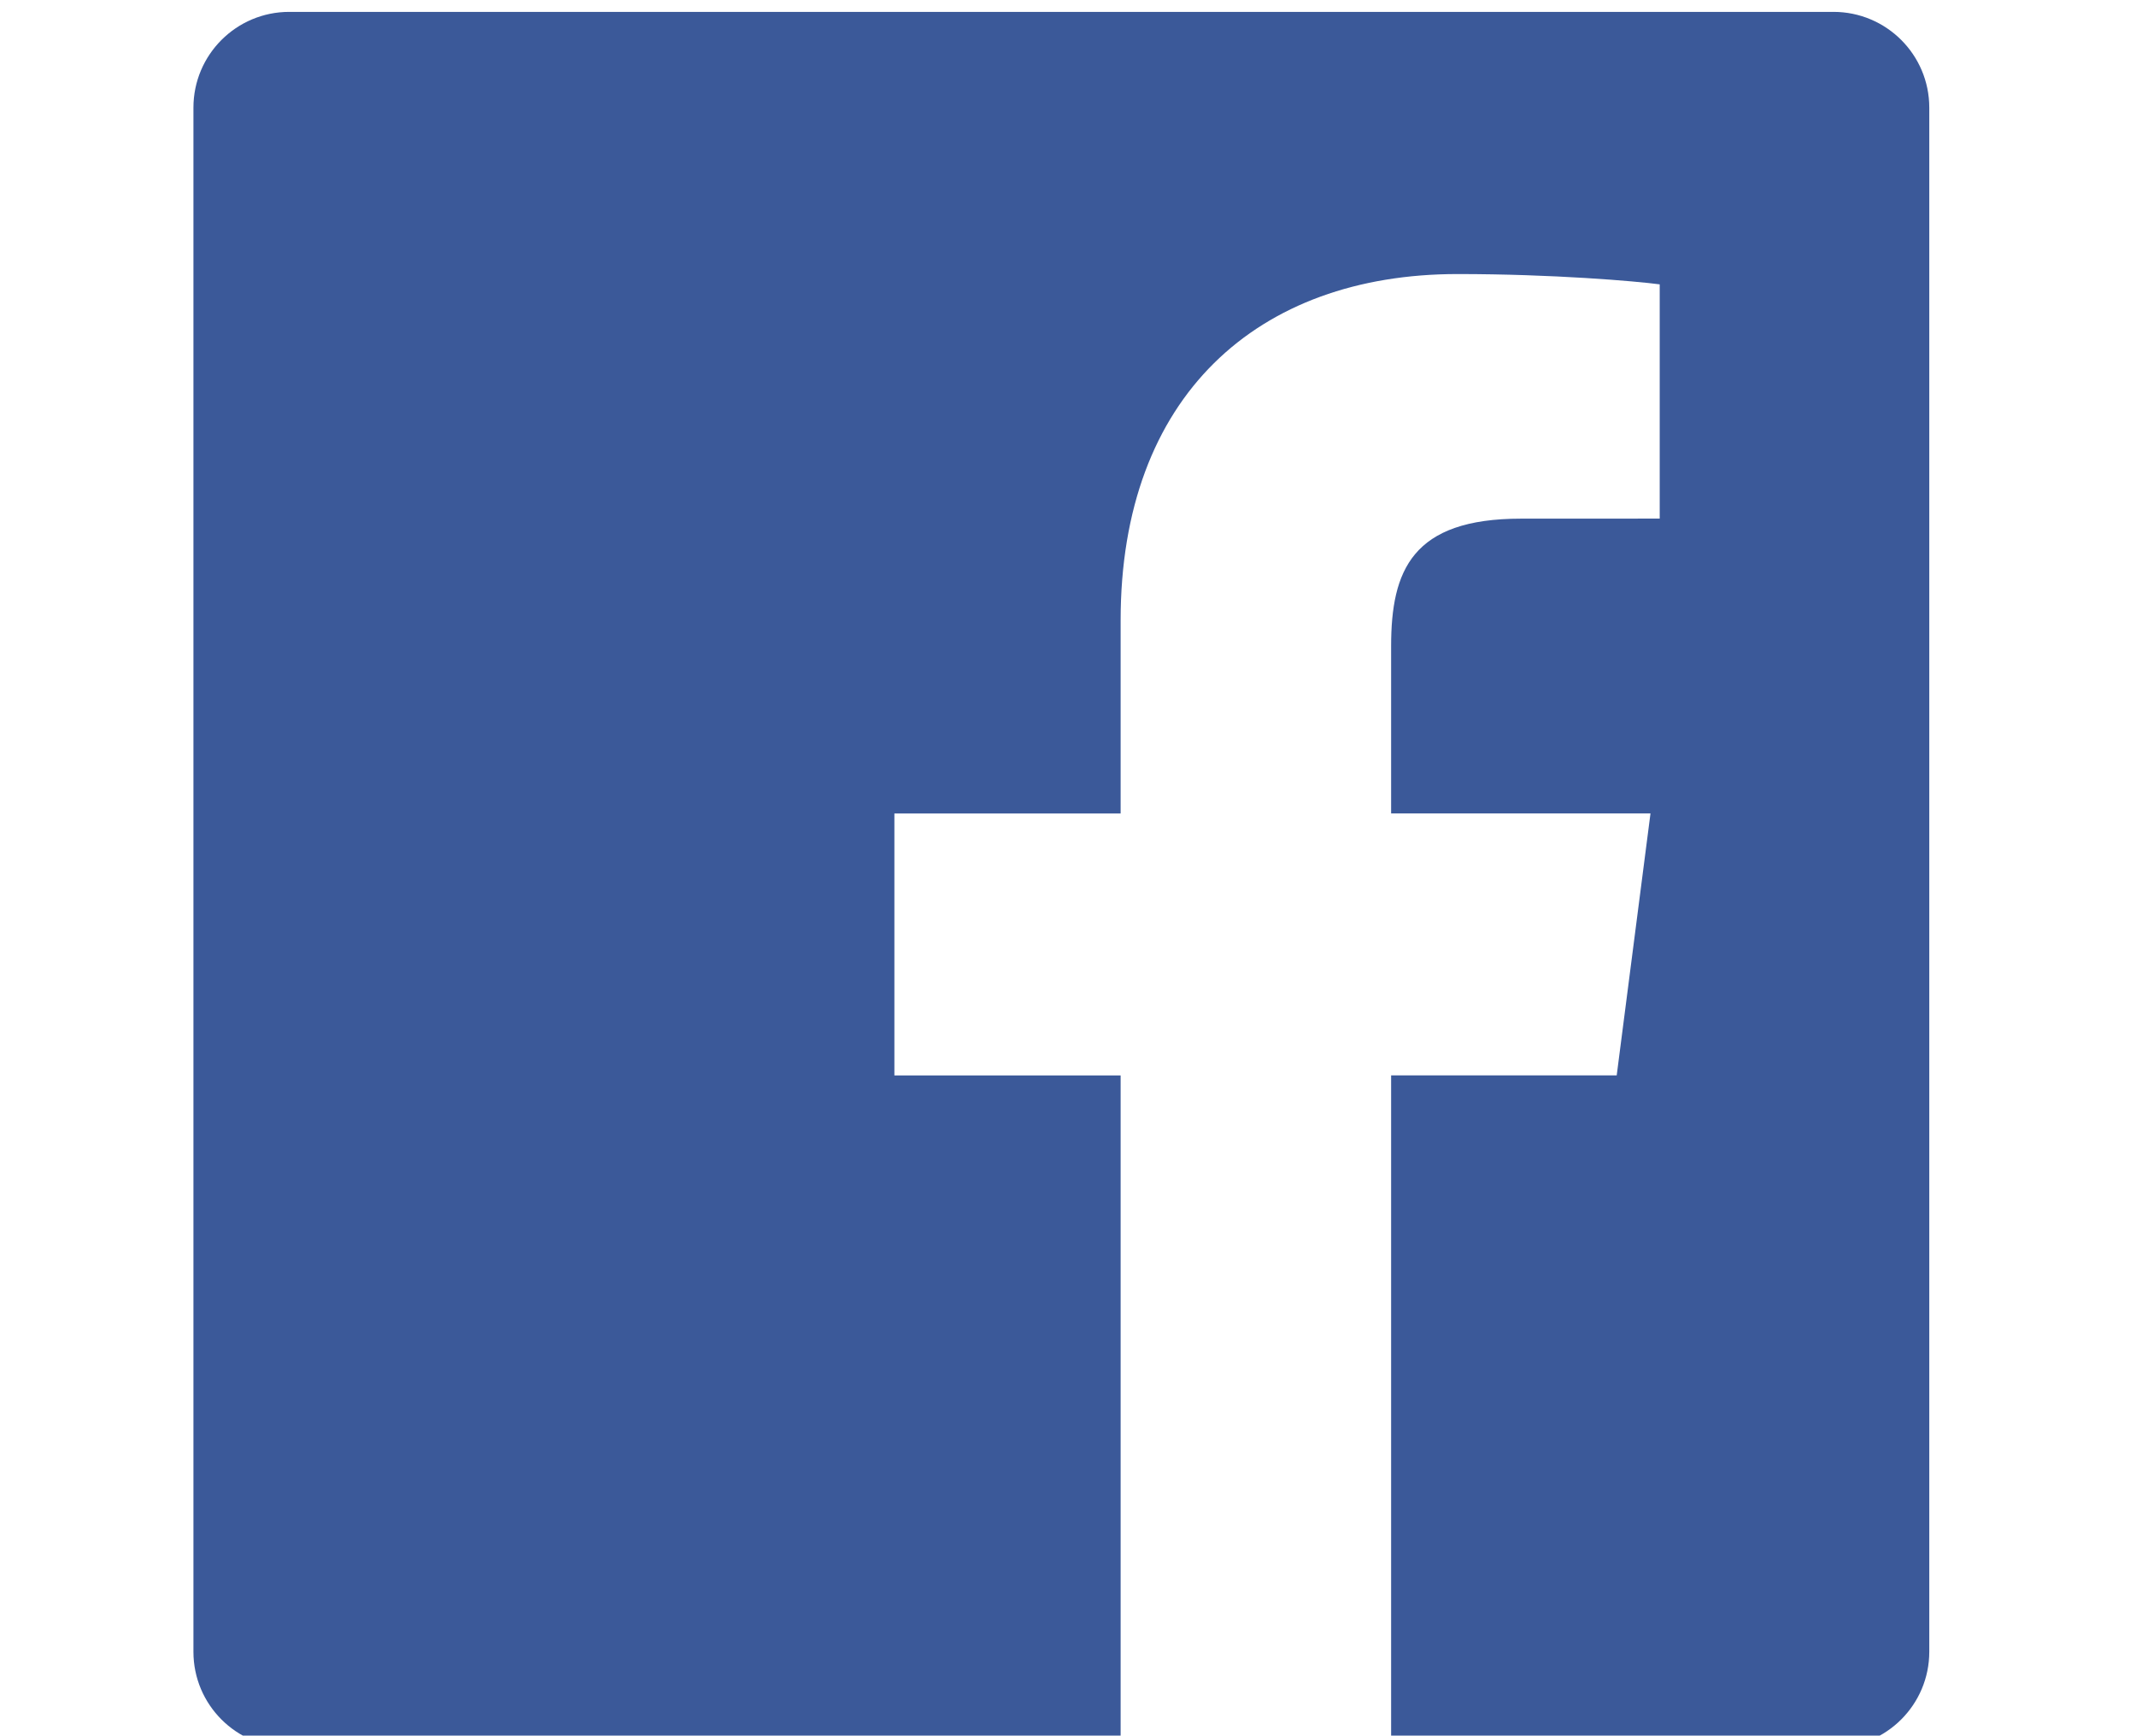
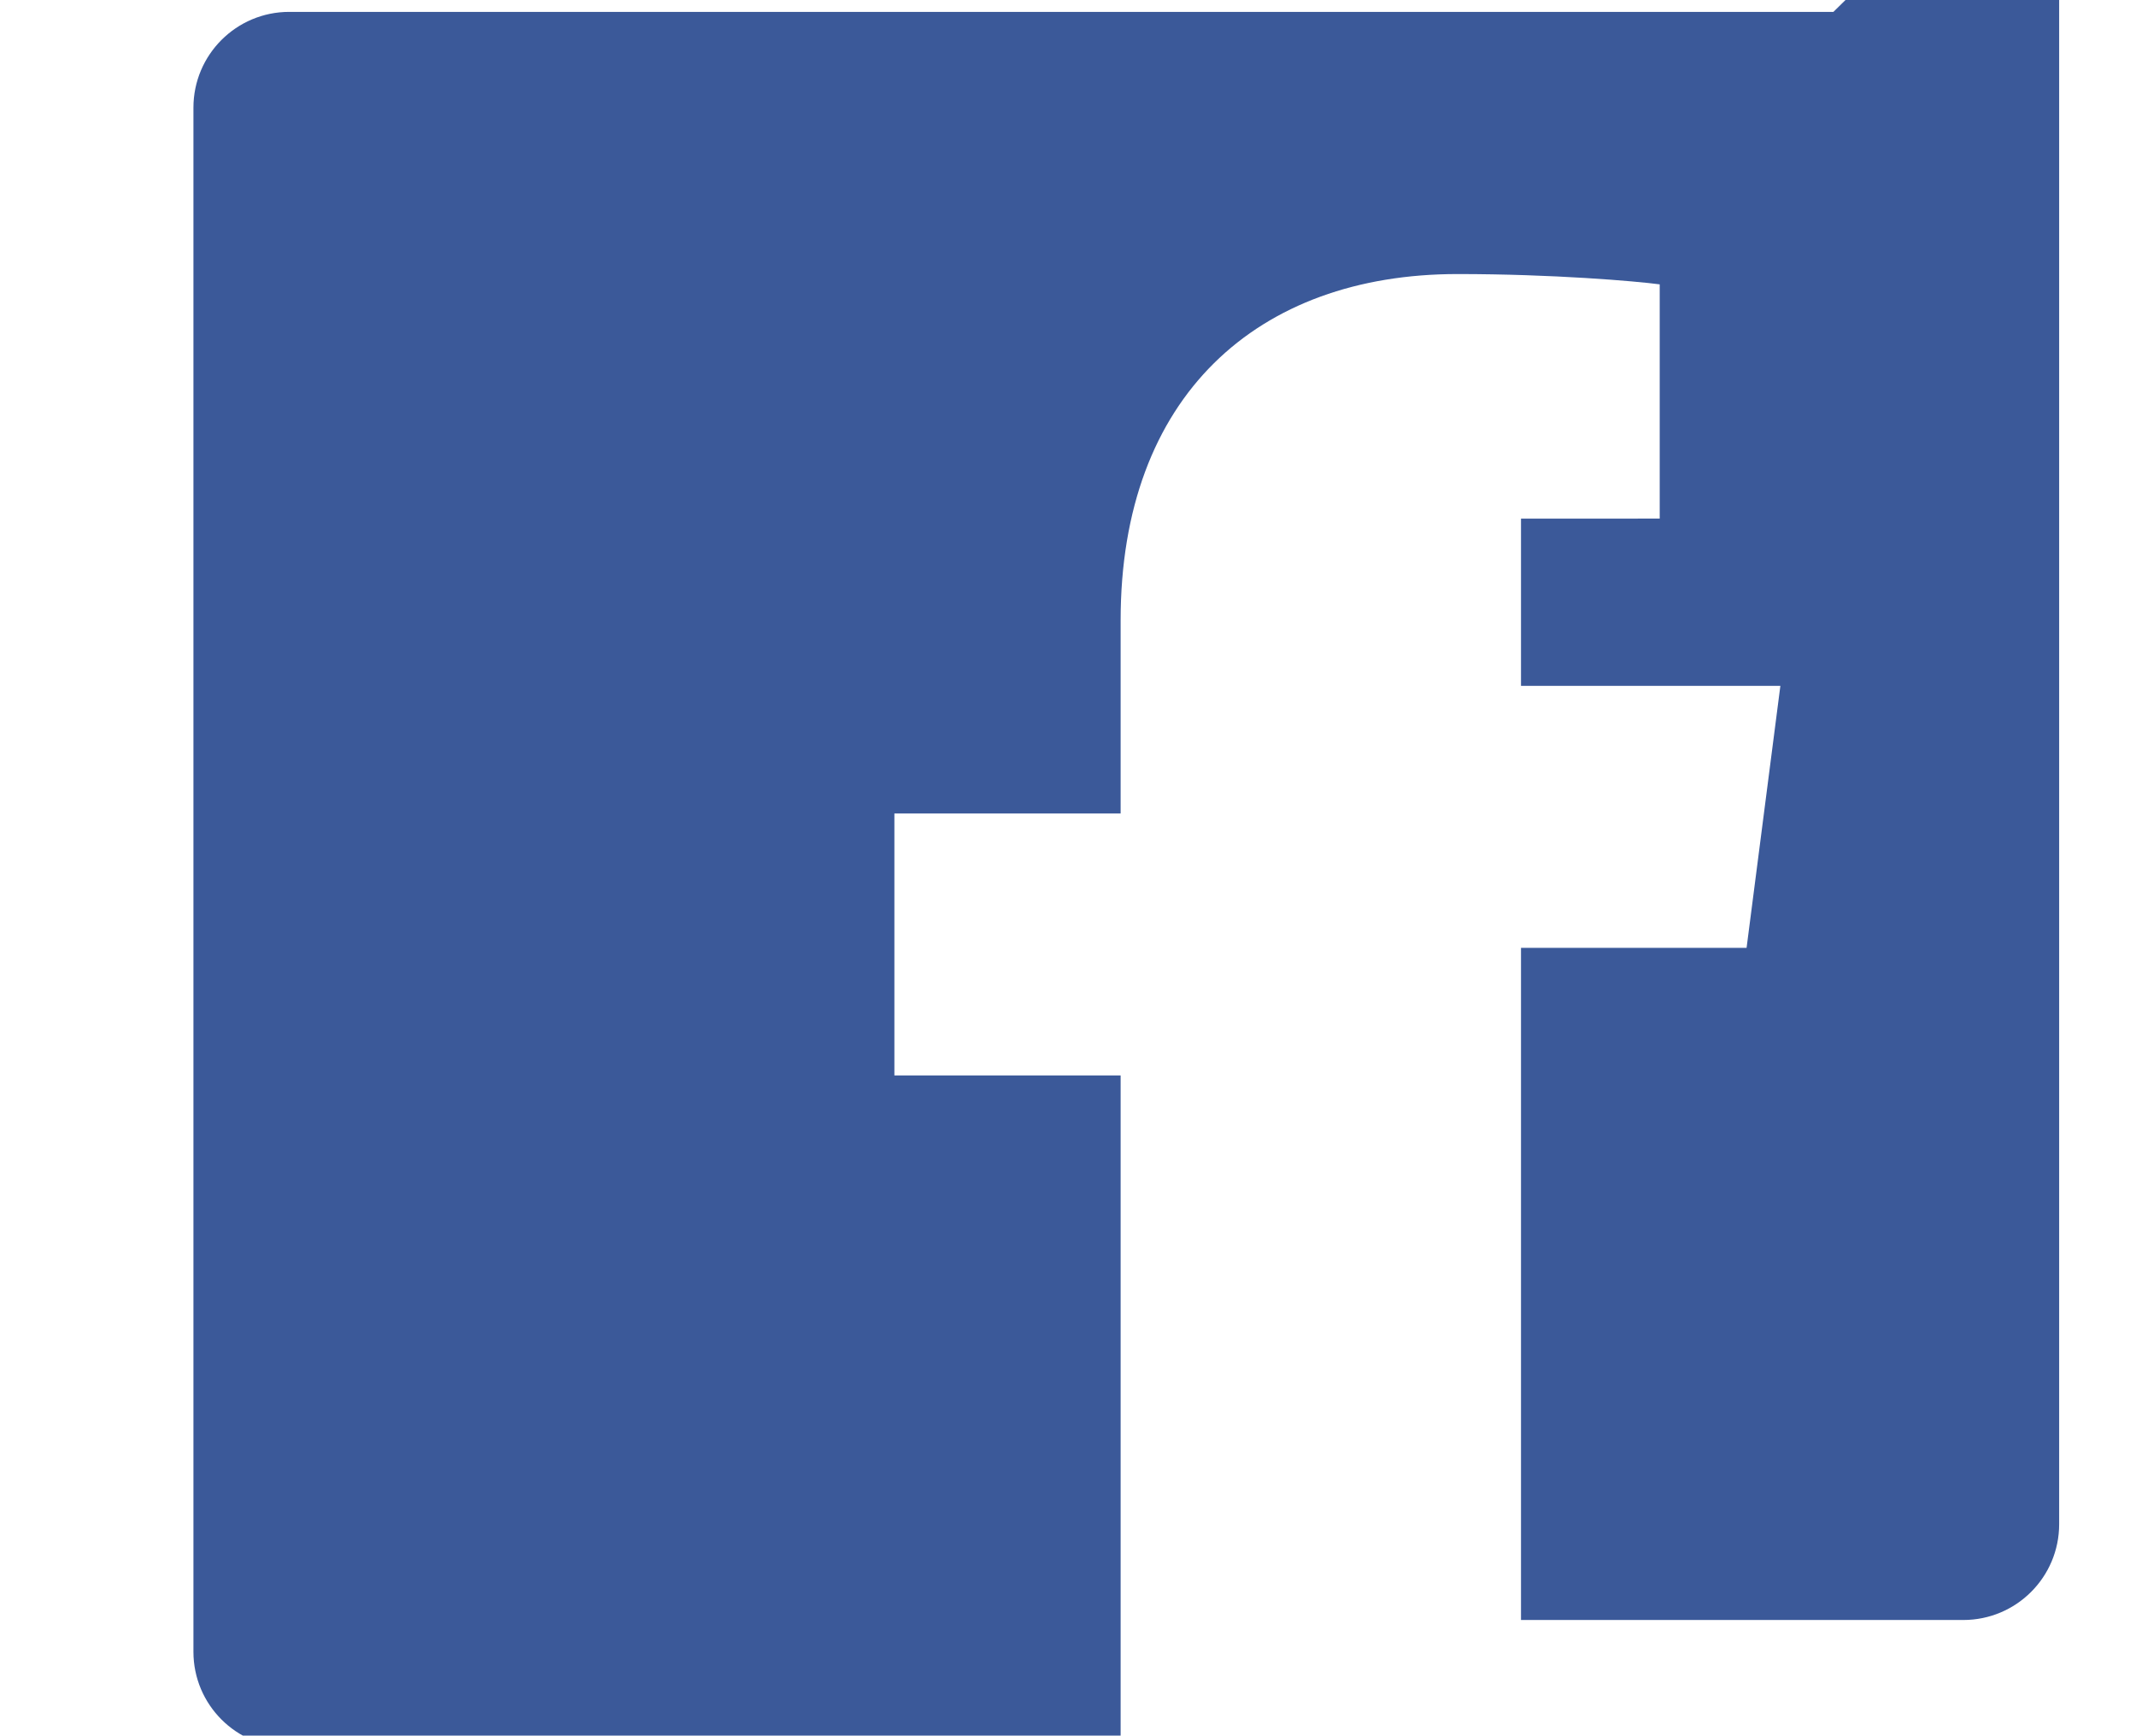
<svg xmlns="http://www.w3.org/2000/svg" xmlns:ns1="http://www.inkscape.org/namespaces/inkscape" xmlns:ns2="http://sodipodi.sourceforge.net/DTD/sodipodi-0.dtd" width="11.116mm" height="9.033mm" viewBox="0 0 39.387 32.008" id="svg6070" version="1.1" ns1:version="0.91 r13725" ns2:docname="facebook.svg">
  <defs id="defs6072" />
  <ns2:namedview id="base" pagecolor="#ffffff" bordercolor="#666666" borderopacity="1.0" ns1:pageopacity="0.0" ns1:pageshadow="2" ns1:zoom="7.9195959" ns1:cx="21.102309" ns1:cy="-13.080635" ns1:document-units="px" ns1:current-layer="layer1" showgrid="false" fit-margin-top="0" fit-margin-left="0" fit-margin-right="0" fit-margin-bottom="0" ns1:window-width="1920" ns1:window-height="1131" ns1:window-x="-8" ns1:window-y="-8" ns1:window-maximized="1" />
  <g ns1:label="Ebene 1" ns1:groupmode="layer" id="layer1" transform="translate(-180.509,40.525)">
-     <path ns1:connector-curvature="0" style="fill:#3b5999" id="Blue_1_" d="m 214.317,-40.306 -28.475,0 c -0.976,0 -1.767,0.791 -1.767,1.767 l 0,28.476 c 0,0.976 0.791,1.767 1.767,1.767 l 15.331,0 0,-12.396 -4.172,0 0,-4.831 4.172,0 0,-3.562 c 0,-4.135 2.524,-6.386 6.213,-6.386 1.767,0 3.285,0.131 3.728,0.19 l 0,4.32 -2.558,10e-4 c -2.006,0 -2.395,0.953 -2.395,2.352 l 0,3.084 4.783,0 -0.623,4.831 -4.16,0 0,12.396 8.156,0 c 0.977,0 1.768,-0.791 1.768,-1.767 l 0,-28.475 c 0,-0.976 -0.791,-1.767 -1.768,-1.767 z" />
+     <path ns1:connector-curvature="0" style="fill:#3b5999" id="Blue_1_" d="m 214.317,-40.306 -28.475,0 c -0.976,0 -1.767,0.791 -1.767,1.767 l 0,28.476 c 0,0.976 0.791,1.767 1.767,1.767 l 15.331,0 0,-12.396 -4.172,0 0,-4.831 4.172,0 0,-3.562 c 0,-4.135 2.524,-6.386 6.213,-6.386 1.767,0 3.285,0.131 3.728,0.19 l 0,4.32 -2.558,10e-4 l 0,3.084 4.783,0 -0.623,4.831 -4.16,0 0,12.396 8.156,0 c 0.977,0 1.768,-0.791 1.768,-1.767 l 0,-28.475 c 0,-0.976 -0.791,-1.767 -1.768,-1.767 z" />
  </g>
</svg>